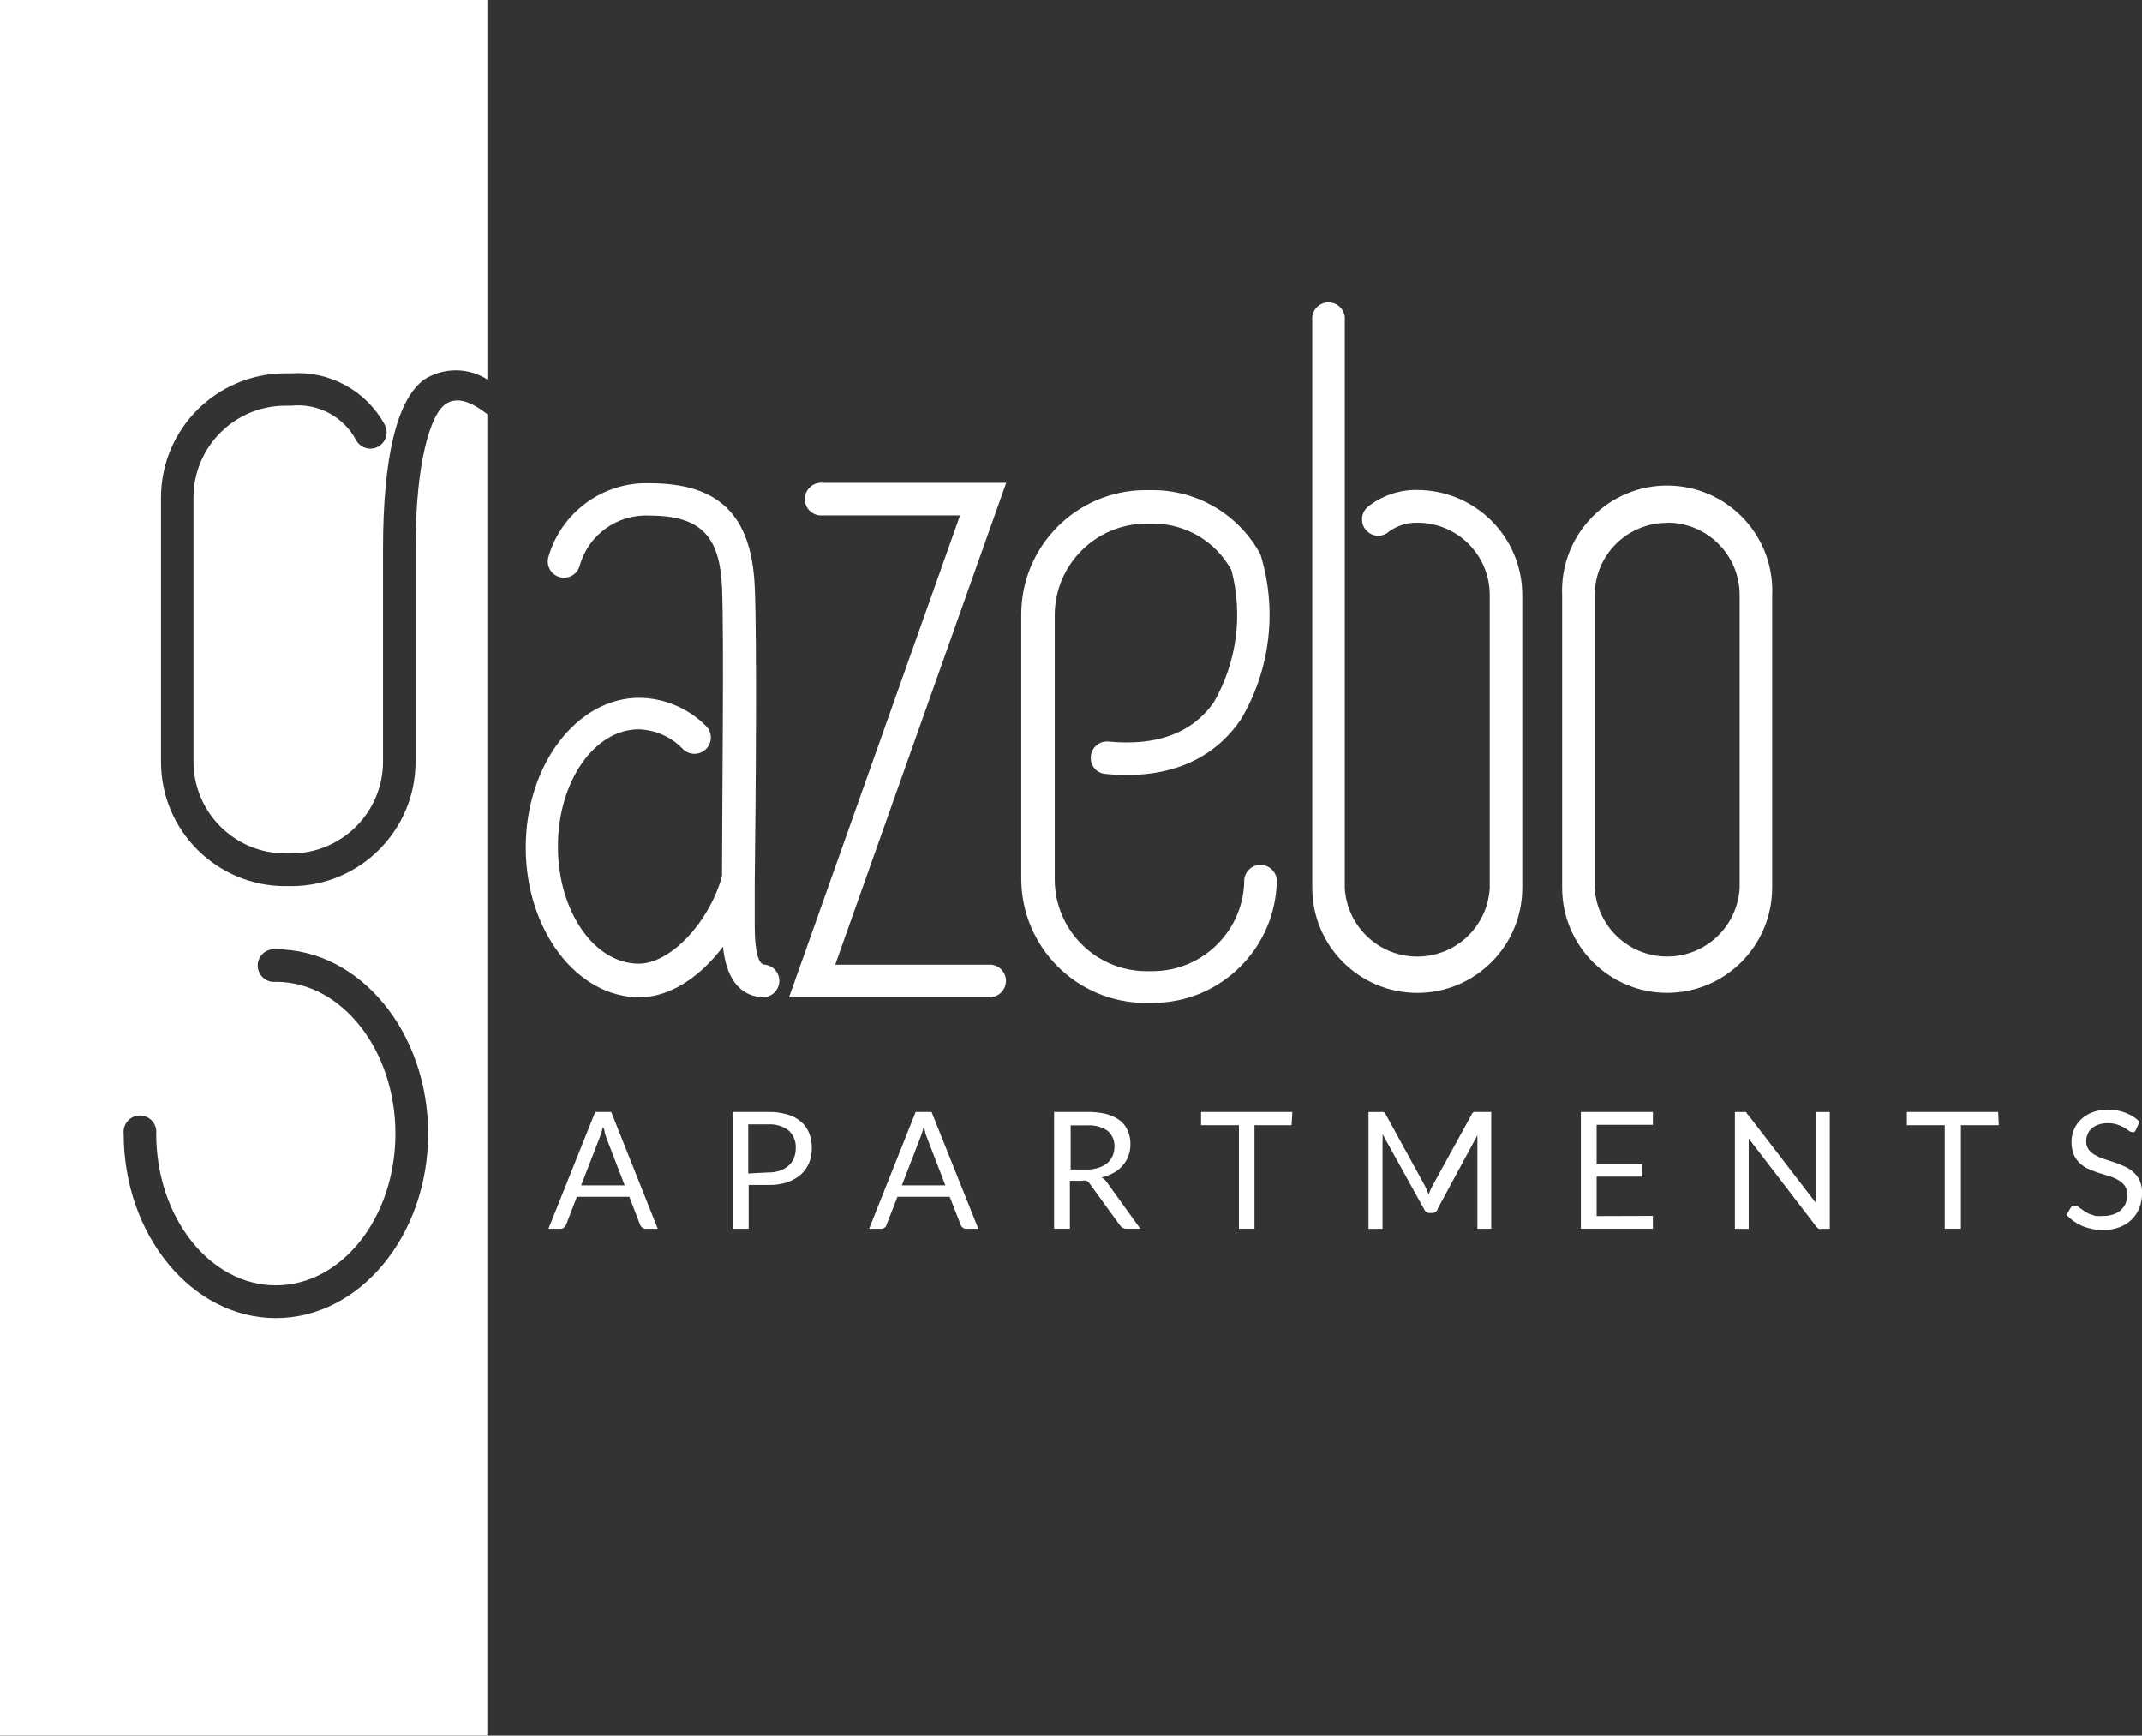
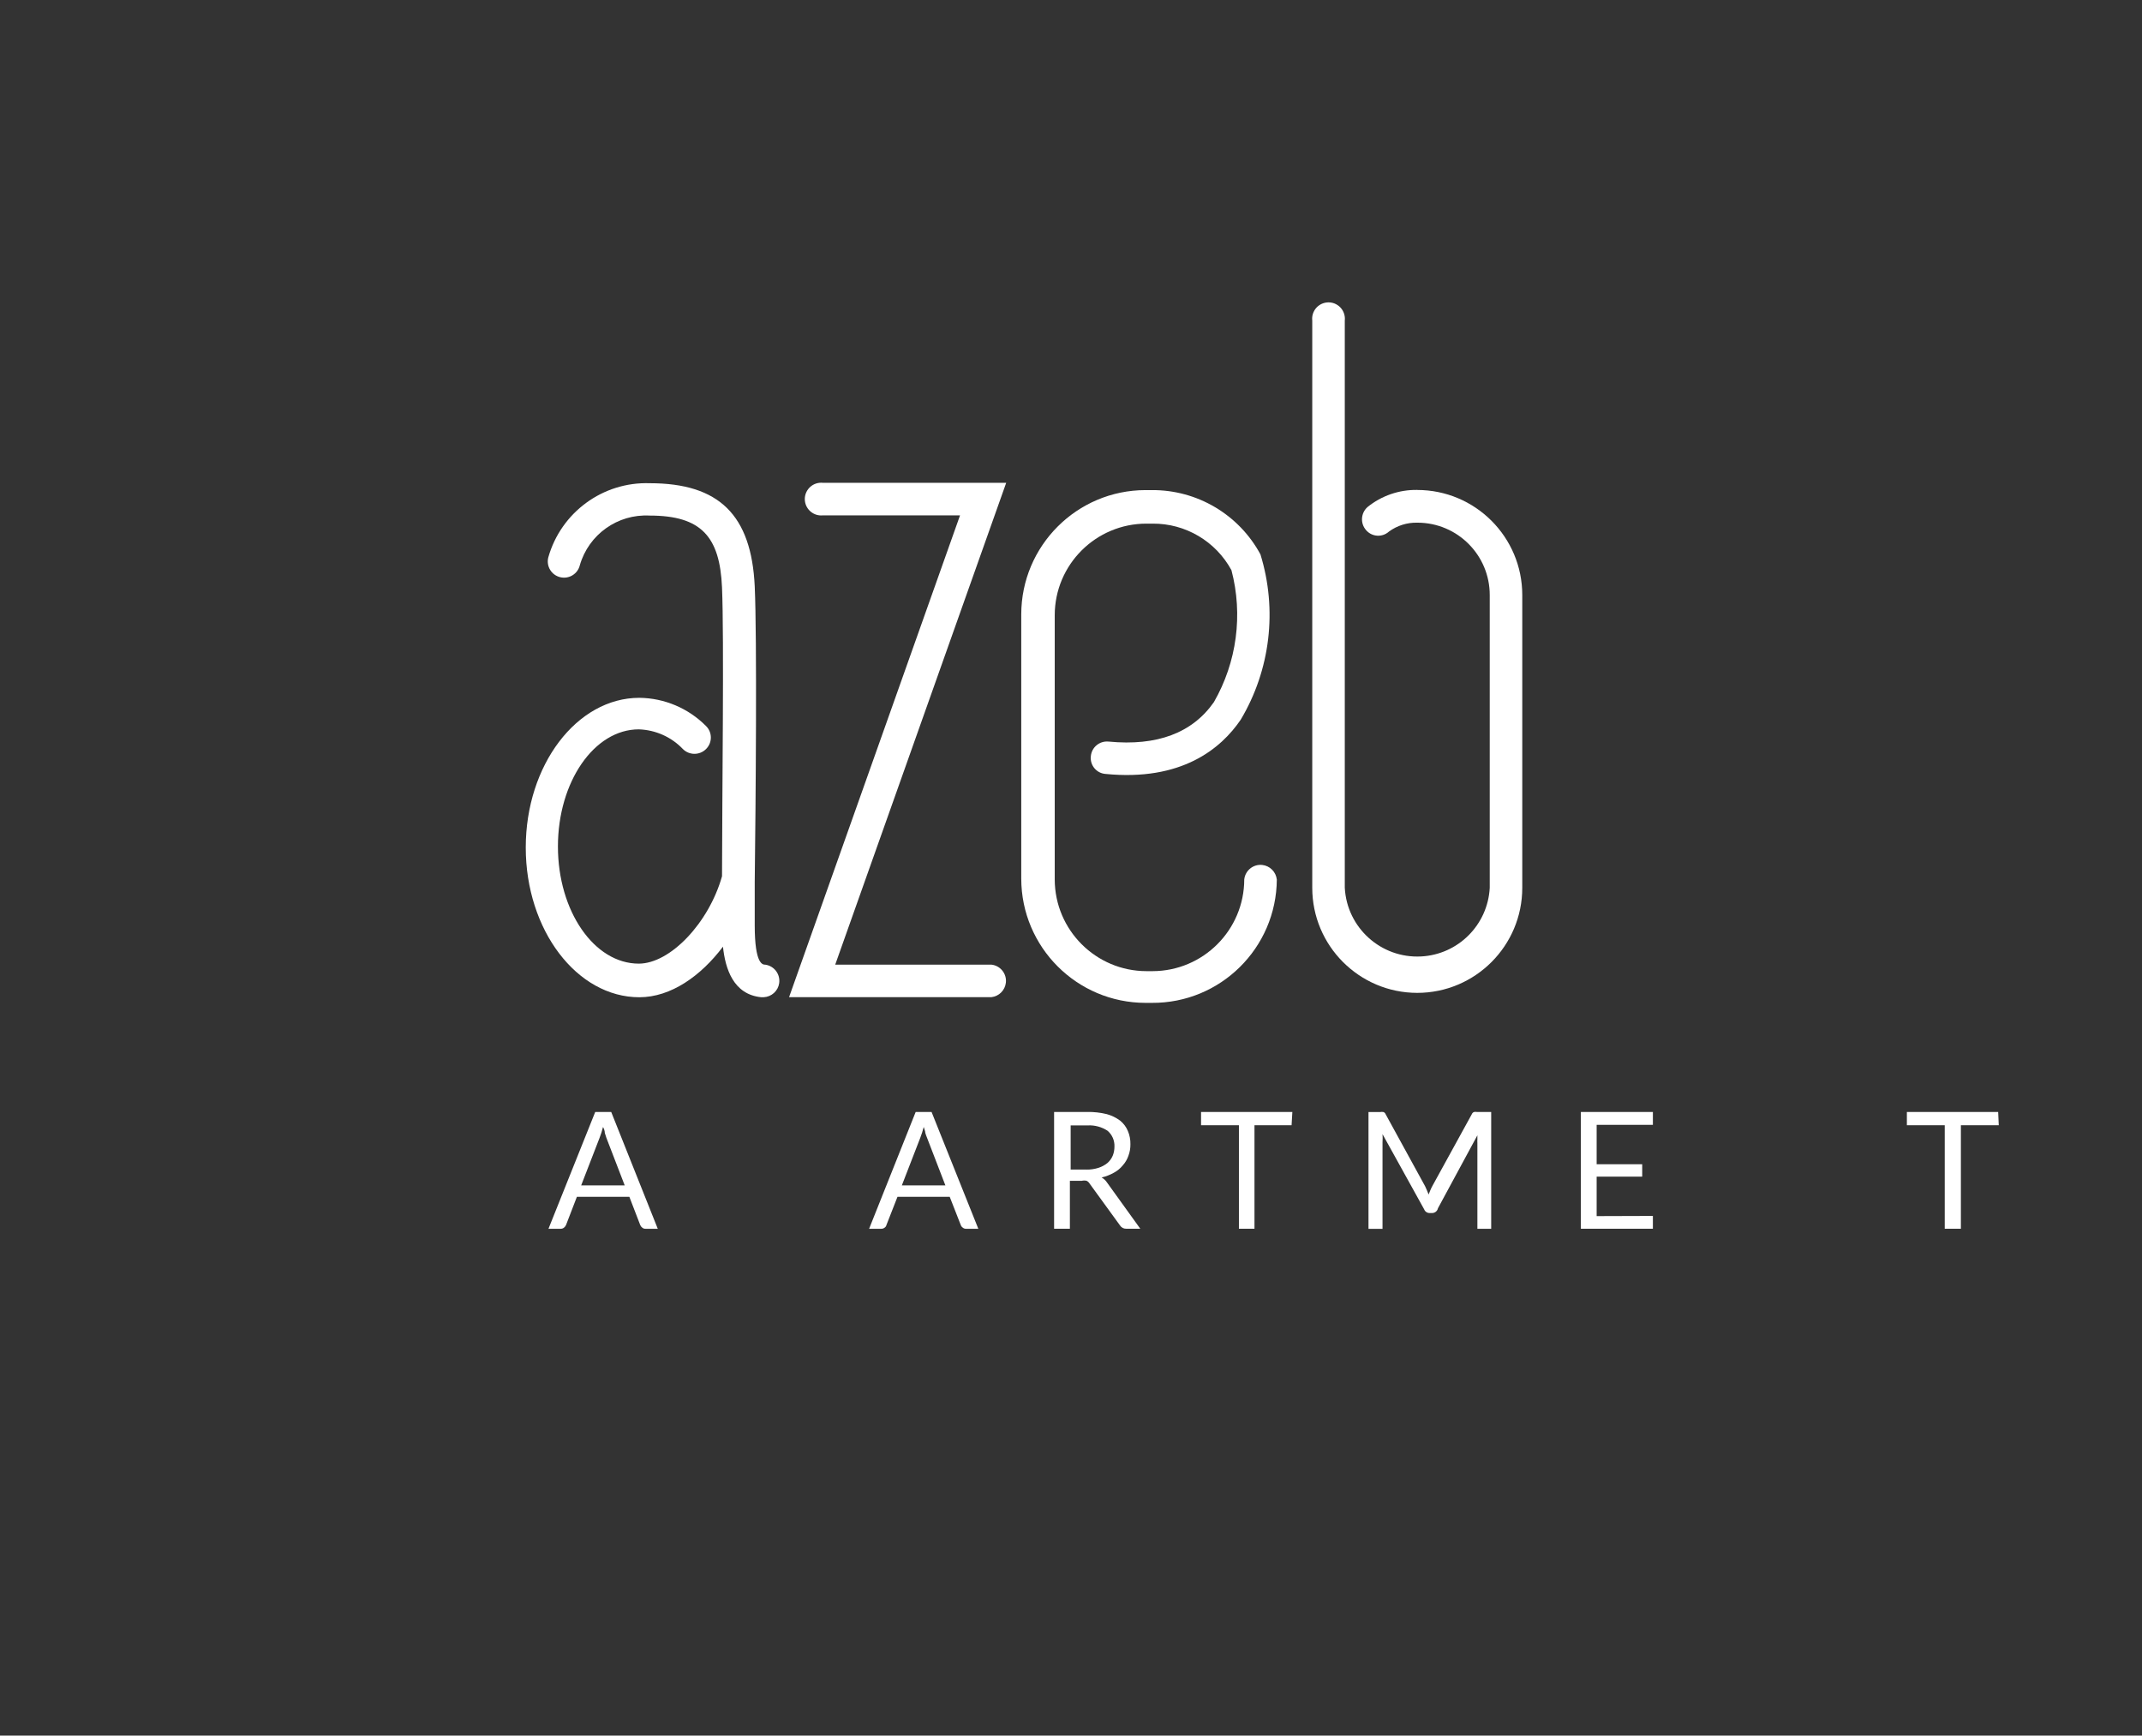
<svg xmlns="http://www.w3.org/2000/svg" id="Layer_1" data-name="Layer 1" viewBox="0 0 473.45 383.6">
  <rect x="0" y="0" width="473.45" height="383.6" fill="#333333" stroke="none" />
  <defs>
    <style>
      .cls-1 {
        fill: #fff;
        stroke-width: 0px;
      }
    </style>
  </defs>
  <path class="cls-1" d="M131.56,245.77l-10.33,25.81h2.7c.27,0,.54-.09.74-.26.19-.15.34-.34.44-.57l2.4-6.23h11.6l2.4,6.23c.09.22.24.42.44.57.2.18.47.27.74.26h2.7l-10.29-25.81h-3.53ZM128.46,261.98l4.05-10.46c.31-.8.57-1.61.78-2.44.26.49.39.93.39,1.31l.35,1.09,4.05,10.51h-9.63Z" />
-   <path class="cls-1" d="M177.07,247.95c-.86-.75-1.87-1.3-2.96-1.61-1.41-.42-2.89-.61-4.36-.57h-7.76v25.81h3.49v-9.68h4.36c1.4.03,2.8-.16,4.14-.57,1.09-.39,2.11-.96,3.01-1.7.78-.72,1.4-1.6,1.83-2.57.43-1.05.64-2.18.61-3.31.02-1.12-.17-2.23-.57-3.27-.37-.98-.98-1.85-1.79-2.53ZM175.5,255.92c-.26.65-.66,1.23-1.18,1.7-.57.51-1.23.9-1.96,1.13-.84.28-1.73.41-2.62.39l-4.36.22v-10.85h4.36c1.66-.12,3.31.37,4.62,1.39,1.05.99,1.6,2.4,1.53,3.84,0,.74-.12,1.48-.39,2.18Z" />
  <path class="cls-1" d="M202.39,245.77l-10.29,25.81h2.7c.27,0,.53-.09.74-.26.2-.13.34-.34.39-.57l2.44-6.23h11.55l2.44,6.23c.08.23.23.43.44.57.2.18.47.27.74.26h2.7l-10.33-25.81h-3.53ZM199.34,261.98l4.05-10.46c.31-.8.57-1.61.78-2.44.13.48.35.92.35,1.31.11.37.24.73.39,1.09l4.05,10.51h-9.63Z" />
  <path class="cls-1" d="M243.5,260.24c.94-.22,1.85-.57,2.7-1.05.75-.4,1.42-.95,1.96-1.61.56-.62.99-1.35,1.26-2.14.3-.81.45-1.67.44-2.53.02-1.02-.17-2.03-.57-2.96-.37-.89-.95-1.66-1.7-2.27-.89-.66-1.9-1.15-2.96-1.44-1.43-.35-2.89-.51-4.36-.48h-7.28v25.81h3.49v-10.59h2.62c.36-.09.73-.09,1.09,0,.27.14.49.35.65.61l6.71,9.24c.3.48.83.76,1.39.74h3.1l-7.37-10.24c-.3-.45-.7-.82-1.18-1.09ZM240.14,258.49h-3.49v-9.76h3.79c1.54-.08,3.07.34,4.36,1.18,1.02.87,1.58,2.15,1.53,3.49,0,.7-.12,1.4-.39,2.05-.26.62-.67,1.17-1.18,1.61-.58.47-1.25.82-1.96,1.05-.86.27-1.76.41-2.66.39Z" />
  <polygon class="cls-1" points="265.47 248.69 273.84 248.69 273.84 271.57 277.28 271.57 277.28 248.69 285.48 248.69 285.65 245.77 265.47 245.77 265.47 248.69" />
  <path class="cls-1" d="M325.8,245.77c-.22.08-.4.26-.48.48l-8.72,15.87c-.16.3-.31.6-.44.92l-.39.96-.39-.96-.39-.87-8.72-15.91c-.08-.22-.26-.4-.48-.48-.24-.05-.5-.05-.74,0h-2.57v25.81h3.1v-19.14c.04-.6.04-1.19,0-1.79l9.2,16.61c.19.51.68.84,1.22.83h.52c.63.01,1.18-.43,1.31-1.05l8.72-16.13v.87c-.02.28-.02.55,0,.83v18.96h3.05v-25.81h-3.09c-.23-.05-.47-.05-.7,0Z" />
  <polygon class="cls-1" points="349.42 271.57 365.34 271.57 365.34 268.74 352.91 268.78 352.91 260.06 362.98 260.06 362.98 257.32 352.91 257.32 352.91 248.6 365.34 248.6 365.34 245.77 349.42 245.77 349.42 271.57" />
-   <path class="cls-1" d="M401.47,265.08v.92l-14.95-19.44-.26-.26-.31-.52h-2.48v25.81h3.05v-19.96l14.91,19.44c.15.21.35.39.57.52.23.05.47.05.7,0h1.74v-25.81h-2.96v19.31Z" />
  <polygon class="cls-1" points="421.48 245.77 421.48 248.69 429.85 248.69 429.85 271.57 433.42 271.57 433.42 248.69 441.79 248.69 441.66 245.77 421.48 245.77" />
-   <path class="cls-1" d="M472.92,260.89c-.33-.7-.8-1.33-1.39-1.83-.58-.53-1.24-.95-1.96-1.26-.75-.35-1.52-.66-2.31-.92l-2.27-.74c-.68-.23-1.34-.52-1.96-.87-.54-.31-1.01-.73-1.39-1.22-.36-.53-.54-1.15-.52-1.79-.01-.54.09-1.07.31-1.57.18-.49.48-.92.87-1.26.44-.39.96-.69,1.53-.87.66-.22,1.35-.33,2.05-.31.72-.02,1.45.08,2.14.31.51.17,1.01.39,1.48.65l1.05.7c.2.17.44.27.7.31.16.04.32.04.48,0,.14-.13.25-.27.35-.44l.83-1.87c-.88-.87-1.94-1.53-3.1-1.96-1.27-.48-2.61-.72-3.97-.7-1.16-.01-2.31.2-3.4.61-.93.35-1.77.88-2.48,1.57-.68.64-1.21,1.41-1.57,2.27-.7,1.78-.7,3.76,0,5.54.33.73.8,1.38,1.39,1.92.57.53,1.24.96,1.96,1.26.78.35,1.53.61,2.31.87l2.27.7c.68.22,1.34.51,1.96.87.55.31,1.03.75,1.39,1.26.37.57.55,1.24.52,1.92,0,.66-.12,1.31-.35,1.92-.24.56-.6,1.07-1.05,1.48-.48.43-1.04.76-1.66.96-.7.24-1.44.36-2.18.35-.59.05-1.19.05-1.79,0l-1.44-.48-1.09-.65-.87-.61-.65-.48c-.19-.05-.38-.05-.57,0-.14-.06-.3-.06-.44,0-.14.08-.25.18-.35.31l-1,1.66c.98,1.06,2.17,1.9,3.49,2.48,1.45.58,3.01.88,4.58.87,1.25.04,2.49-.17,3.66-.61,1.03-.39,1.96-.98,2.75-1.74.72-.73,1.29-1.61,1.66-2.57.39-1.02.58-2.1.57-3.18.04-.97-.13-1.94-.52-2.83Z" />
  <path class="cls-1" d="M282.21,194.37c-.19-1.68-1.52-3.01-3.2-3.2-1.99-.22-3.77,1.21-3.99,3.2-.02,11.18-9.08,20.25-20.27,20.27h-1.35c-11.18-.02-20.25-9.09-20.27-20.27v-58.41c.02-11.18,9.09-20.23,20.27-20.23h1.35c7.27-.06,13.97,3.9,17.44,10.29,2.59,9.85,1.19,20.33-3.88,29.16-4.75,6.8-12.55,9.76-23.28,8.72-.01,0-.02,0-.03,0-1.97-.18-3.71,1.26-3.89,3.23,0,.04,0,.08-.01.12-.16,1.94,1.29,3.65,3.24,3.8,16.83,1.66,25.54-5.58,29.9-11.99,6.56-11.01,8.14-24.28,4.36-36.53-4.77-8.83-14.03-14.3-24.06-14.21h-1.35c-15.16.02-27.44,12.31-27.46,27.46v58.41c.02,15.16,12.31,27.44,27.46,27.46h1.35s.03,0,.04,0c15.17.1,27.54-12.12,27.64-27.29Z" />
-   <path class="cls-1" d="M0,383.6h107.71V91.54c-2.05-1.53-6.45-4.84-9.76-1.79-2.57,2.31-6.1,11.51-6.1,31.69v46.95c-.02,15.16-12.31,27.44-27.46,27.46h-1.35c-15.16-.02-27.44-12.31-27.46-27.46v-58.41c.02-15.16,12.31-27.44,27.46-27.46h1.35c8.45-.58,16.48,3.79,20.57,11.2,1.01,1.71.45,3.91-1.26,4.93-1.71,1.01-3.91.45-4.93-1.26-2.76-5.28-8.46-8.34-14.38-7.72h-1.35c-11.18.02-20.25,9.09-20.27,20.27v58.41c.02,11.18,9.09,20.25,20.27,20.27h1.35c11.18-.02,20.25-9.09,20.27-20.27v-46.9c0-20.57,3.1-33.17,9.11-37.58,4.26-2.69,9.69-2.69,13.95,0V0H0v383.6ZM30.53,246.57c1.99-.22,3.77,1.21,3.99,3.2.03.26.03.53,0,.79,0,18.48,11.86,33.52,26.46,33.52s26.42-15.04,26.42-33.52-11.86-33.57-26.42-33.57c-1.99.22-3.77-1.21-3.99-3.2s1.21-3.77,3.2-3.99c.26-.03.53-.03.79,0,18.53,0,33.65,18.26,33.65,40.76s-15.13,40.76-33.65,40.76-33.65-18.31-33.65-40.76c-.22-1.99,1.21-3.77,3.2-3.99Z" />
  <path class="cls-1" d="M168.3,220.4h.52c1.72-.09,3.15-1.38,3.4-3.08.29-1.98-1.07-3.82-3.05-4.11-.57,0-2.35,0-2.35-8.72v-9.5c.22-17.44.52-53.92,0-65.39-.74-15.78-7.89-22.8-23.19-22.8-10.37-.35-19.64,6.44-22.45,16.43-.47,1.93.71,3.87,2.64,4.34s3.87-.71,4.34-2.64c1.96-6.81,8.36-11.36,15.43-10.98,11.38,0,15.52,4.62,16,15.91.47,11.04.02,45.96,0,63.8-2.9,10.31-11.44,19.32-18.4,19.32-9.85,0-17.87-11.6-17.87-25.89s8.02-25.89,17.87-25.89c3.7.12,7.21,1.68,9.76,4.36,1.41,1.4,3.69,1.4,5.1,0,.02-.01.03-.03.05-.05,1.38-1.41,1.36-3.67-.05-5.05-3.9-3.93-9.19-6.17-14.73-6.23-13.82,0-25.11,14.86-25.11,33.09s11.29,33.09,25.11,33.09c6.99,0,13.63-4.74,18.48-11.18.5,4.77,2.24,10.59,8.5,11.18Z" />
  <path class="cls-1" d="M181.9,106.71c-.26-.03-.53-.03-.79,0-1.99.22-3.42,2.01-3.2,3.99s2.01,3.42,3.99,3.2h30.3l-37.79,106.49h44.72c1.68-.19,3.01-1.52,3.2-3.2.22-1.99-1.21-3.77-3.2-3.99h-34.52l37.79-106.49h-40.5Z" />
  <path class="cls-1" d="M313.24,108.28c-3.99-.06-7.88,1.28-10.98,3.79-1.49,1.33-1.63,3.61-.31,5.1.02.03.05.05.07.08,1.31,1.44,3.55,1.54,4.99.23,1.81-1.32,4-2.01,6.23-1.96h.09c8.84.02,15.98,7.21,15.95,16.04v64.65c-.43,8.2-6.98,14.76-15.18,15.18-8.85.46-16.39-6.34-16.86-15.18v-125.37c.03-.26.03-.53,0-.79-.22-1.99-2.01-3.42-3.99-3.2-1.99.22-3.42,2.01-3.2,3.99v125.37c0,12.81,10.38,23.21,23.19,23.23h0c12.83,0,23.23-10.4,23.23-23.23v-64.69c0-12.83-10.4-23.23-23.23-23.23Z" />
-   <path class="cls-1" d="M391.71,196.2v-64.65c.03-.67.03-1.34,0-2.01-.56-12.82-11.4-22.76-24.22-22.21s-22.76,11.4-22.21,24.22v64.65c0,12.81,10.38,23.21,23.19,23.23,12.83,0,23.23-10.4,23.23-23.23ZM384.52,196.2c-.43,8.2-6.98,14.76-15.18,15.18-8.85.46-16.39-6.34-16.86-15.18v-64.65c0-8.84,7.16-16,16-16v-.04h.09c8.84.02,15.98,7.21,15.95,16.04v64.65Z" />
</svg>